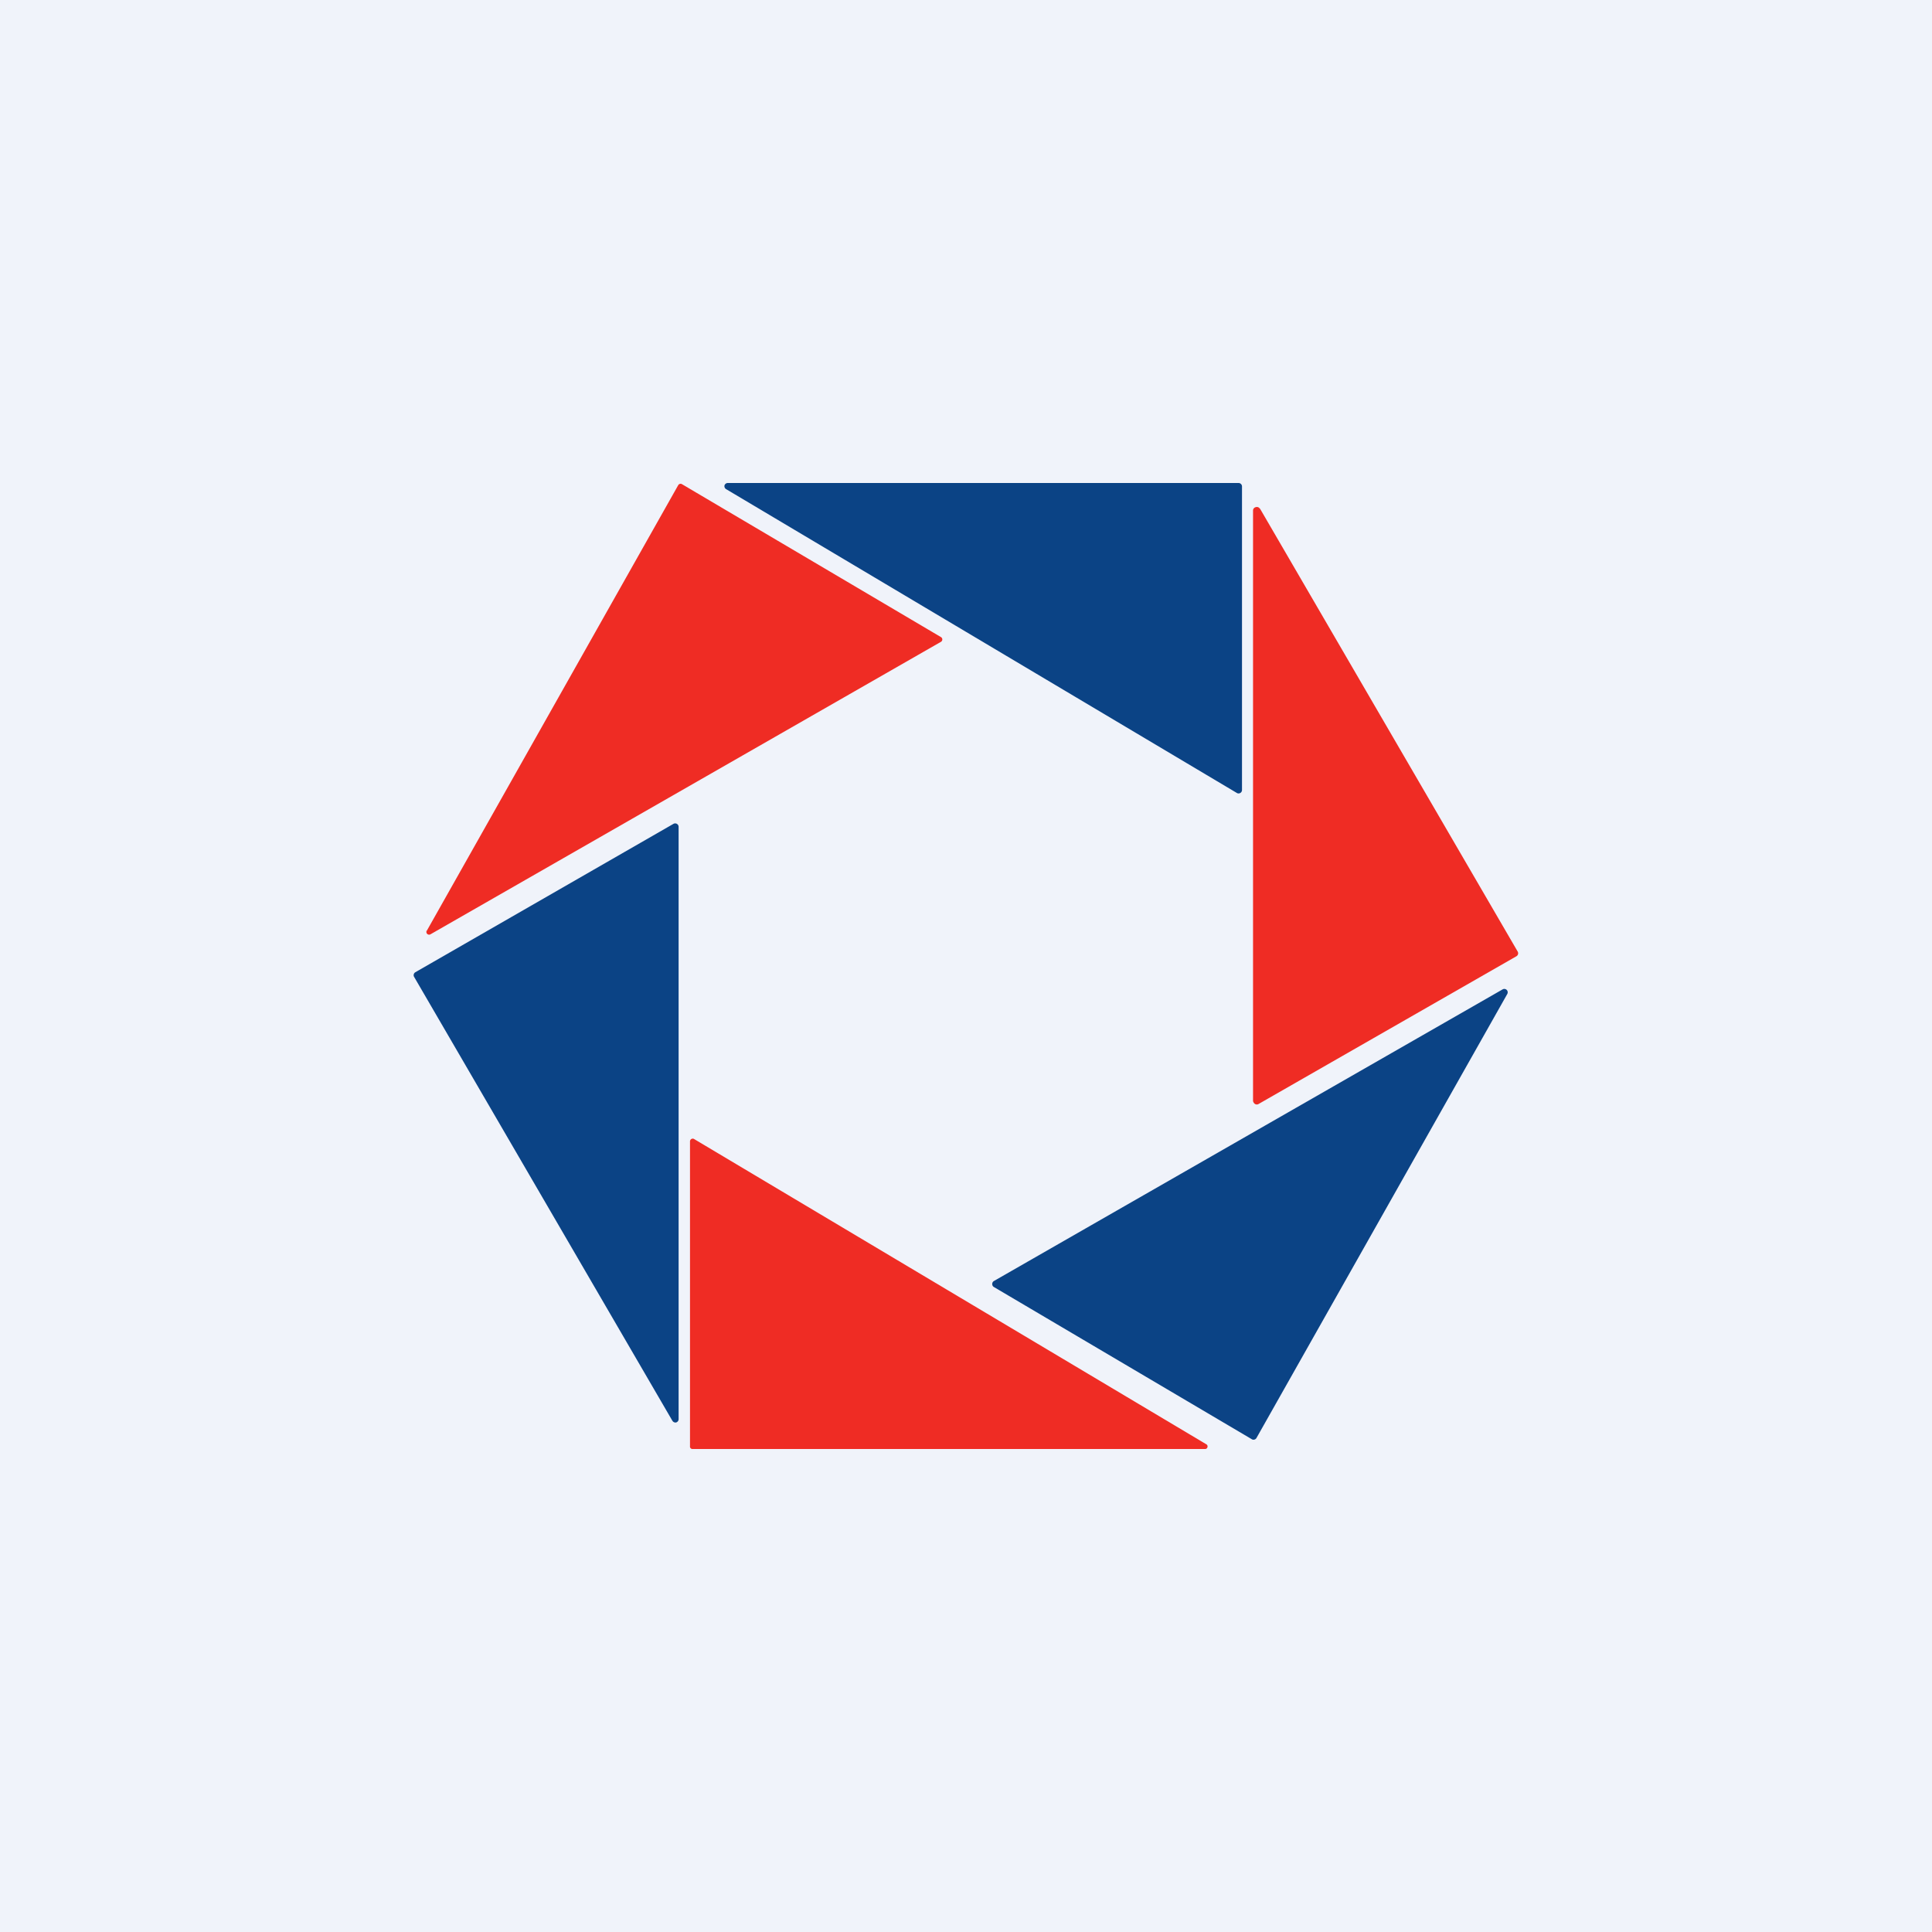
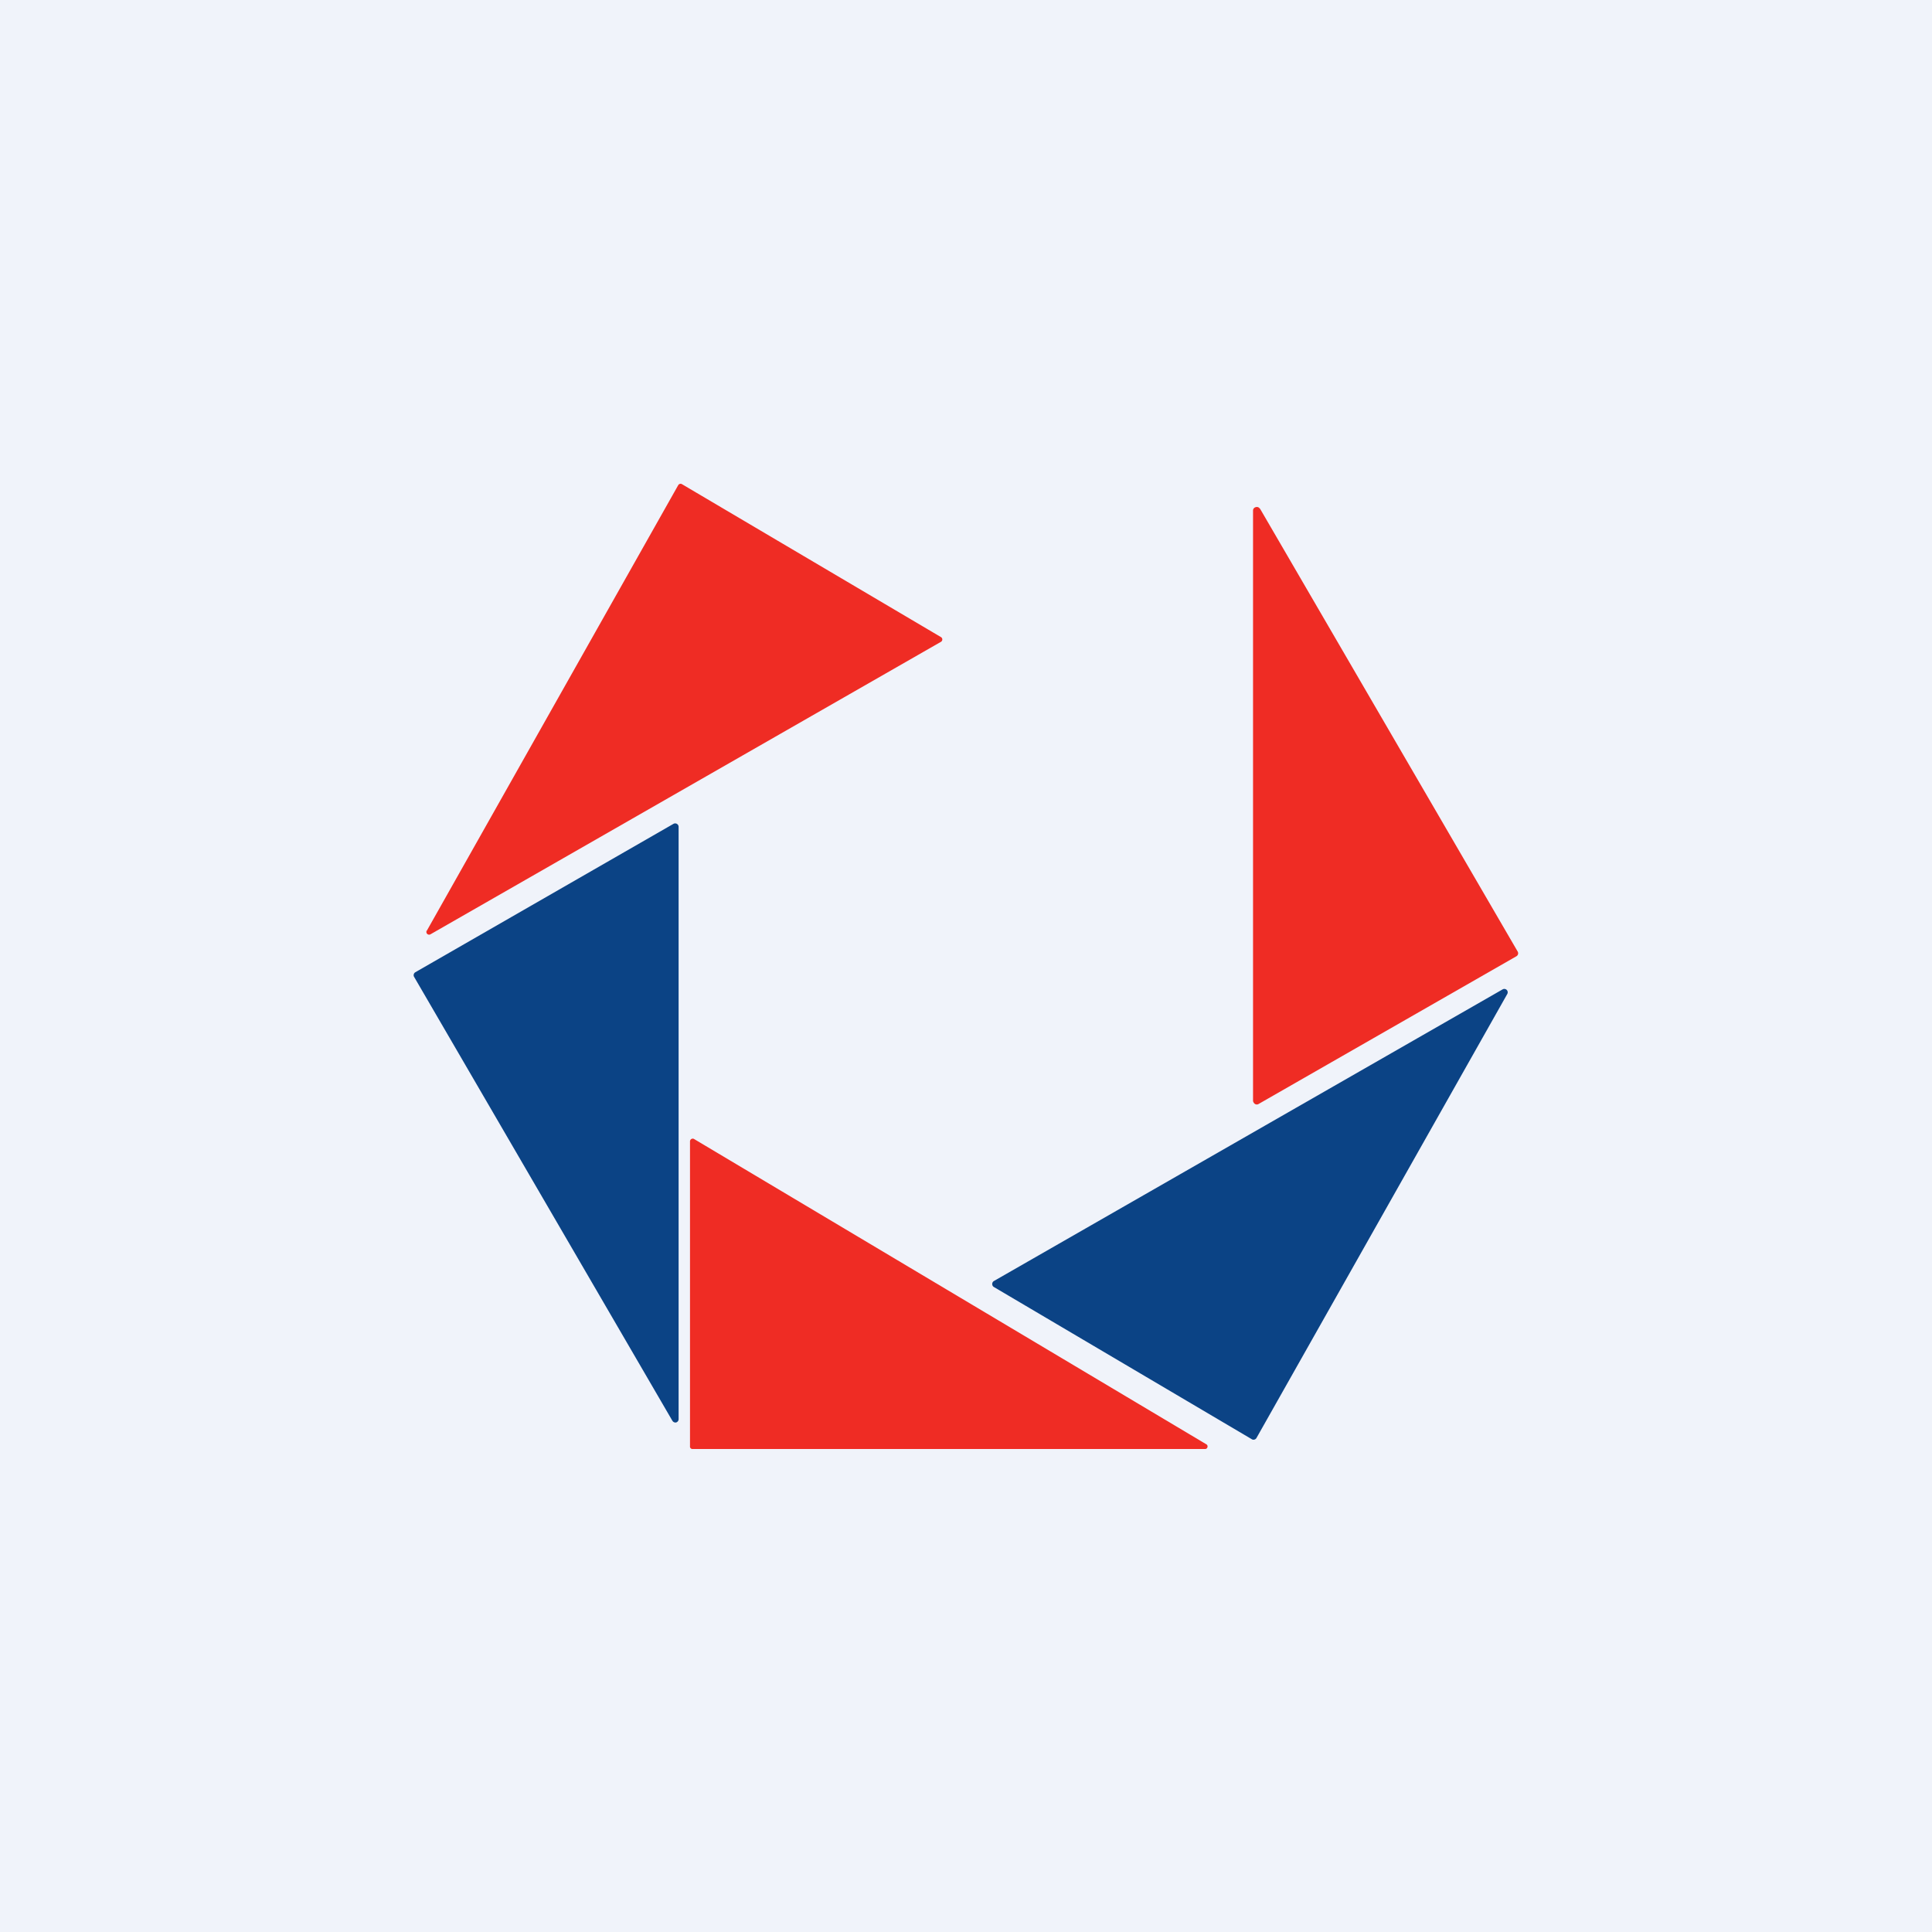
<svg xmlns="http://www.w3.org/2000/svg" width="56" height="56" viewBox="0 0 56 56">
  <path fill="#F0F3FA" d="M0 0h56v56H0z" />
-   <path d="M21.1 14h14.8a.1.1 0 0 1 .1.1v8.8a.1.1 0 0 1-.14.09l-14.81-8.81a.1.1 0 0 1-.05-.11.1.1 0 0 1 .1-.07Z" fill="#0B4385" />
  <path d="m12.37 26.98 7.29-12.92a.08.08 0 0 1 .1-.03l7.52 4.44a.08.08 0 0 1 0 .13l-14.8 8.48a.08.08 0 0 1-.12-.05v-.05ZM36.52 14.74l7.47 12.84a.1.1 0 0 1-.04.14L36.48 32a.1.1 0 0 1-.14-.04.1.1 0 0 1-.02-.05V14.8a.1.1 0 0 1 .08-.1.1.1 0 0 1 .12.05Z" fill="#EF2C24" />
  <path d="M19.5 41.2 12 28.31a.1.1 0 0 1 .04-.13l7.48-4.3a.1.1 0 0 1 .15.09v17.16a.1.1 0 0 1-.07.1.1.1 0 0 1-.11-.05ZM43.69 28.81l-7.27 12.87a.1.1 0 0 1-.1.05.1.1 0 0 1-.03-.01L28.8 37.3a.1.1 0 0 1-.04-.08.1.1 0 0 1 .05-.09l14.74-8.45a.1.1 0 0 1 .12.01.1.1 0 0 1 .02.12Z" fill="#0B4385" />
  <path d="M34.92 42H20.07a.07.07 0 0 1-.07-.08v-8.84a.08.08 0 0 1 .11-.07l14.85 8.85a.07.07 0 0 1 .04.08.07.07 0 0 1-.08.06Z" fill="#EF2C24" />
</svg>